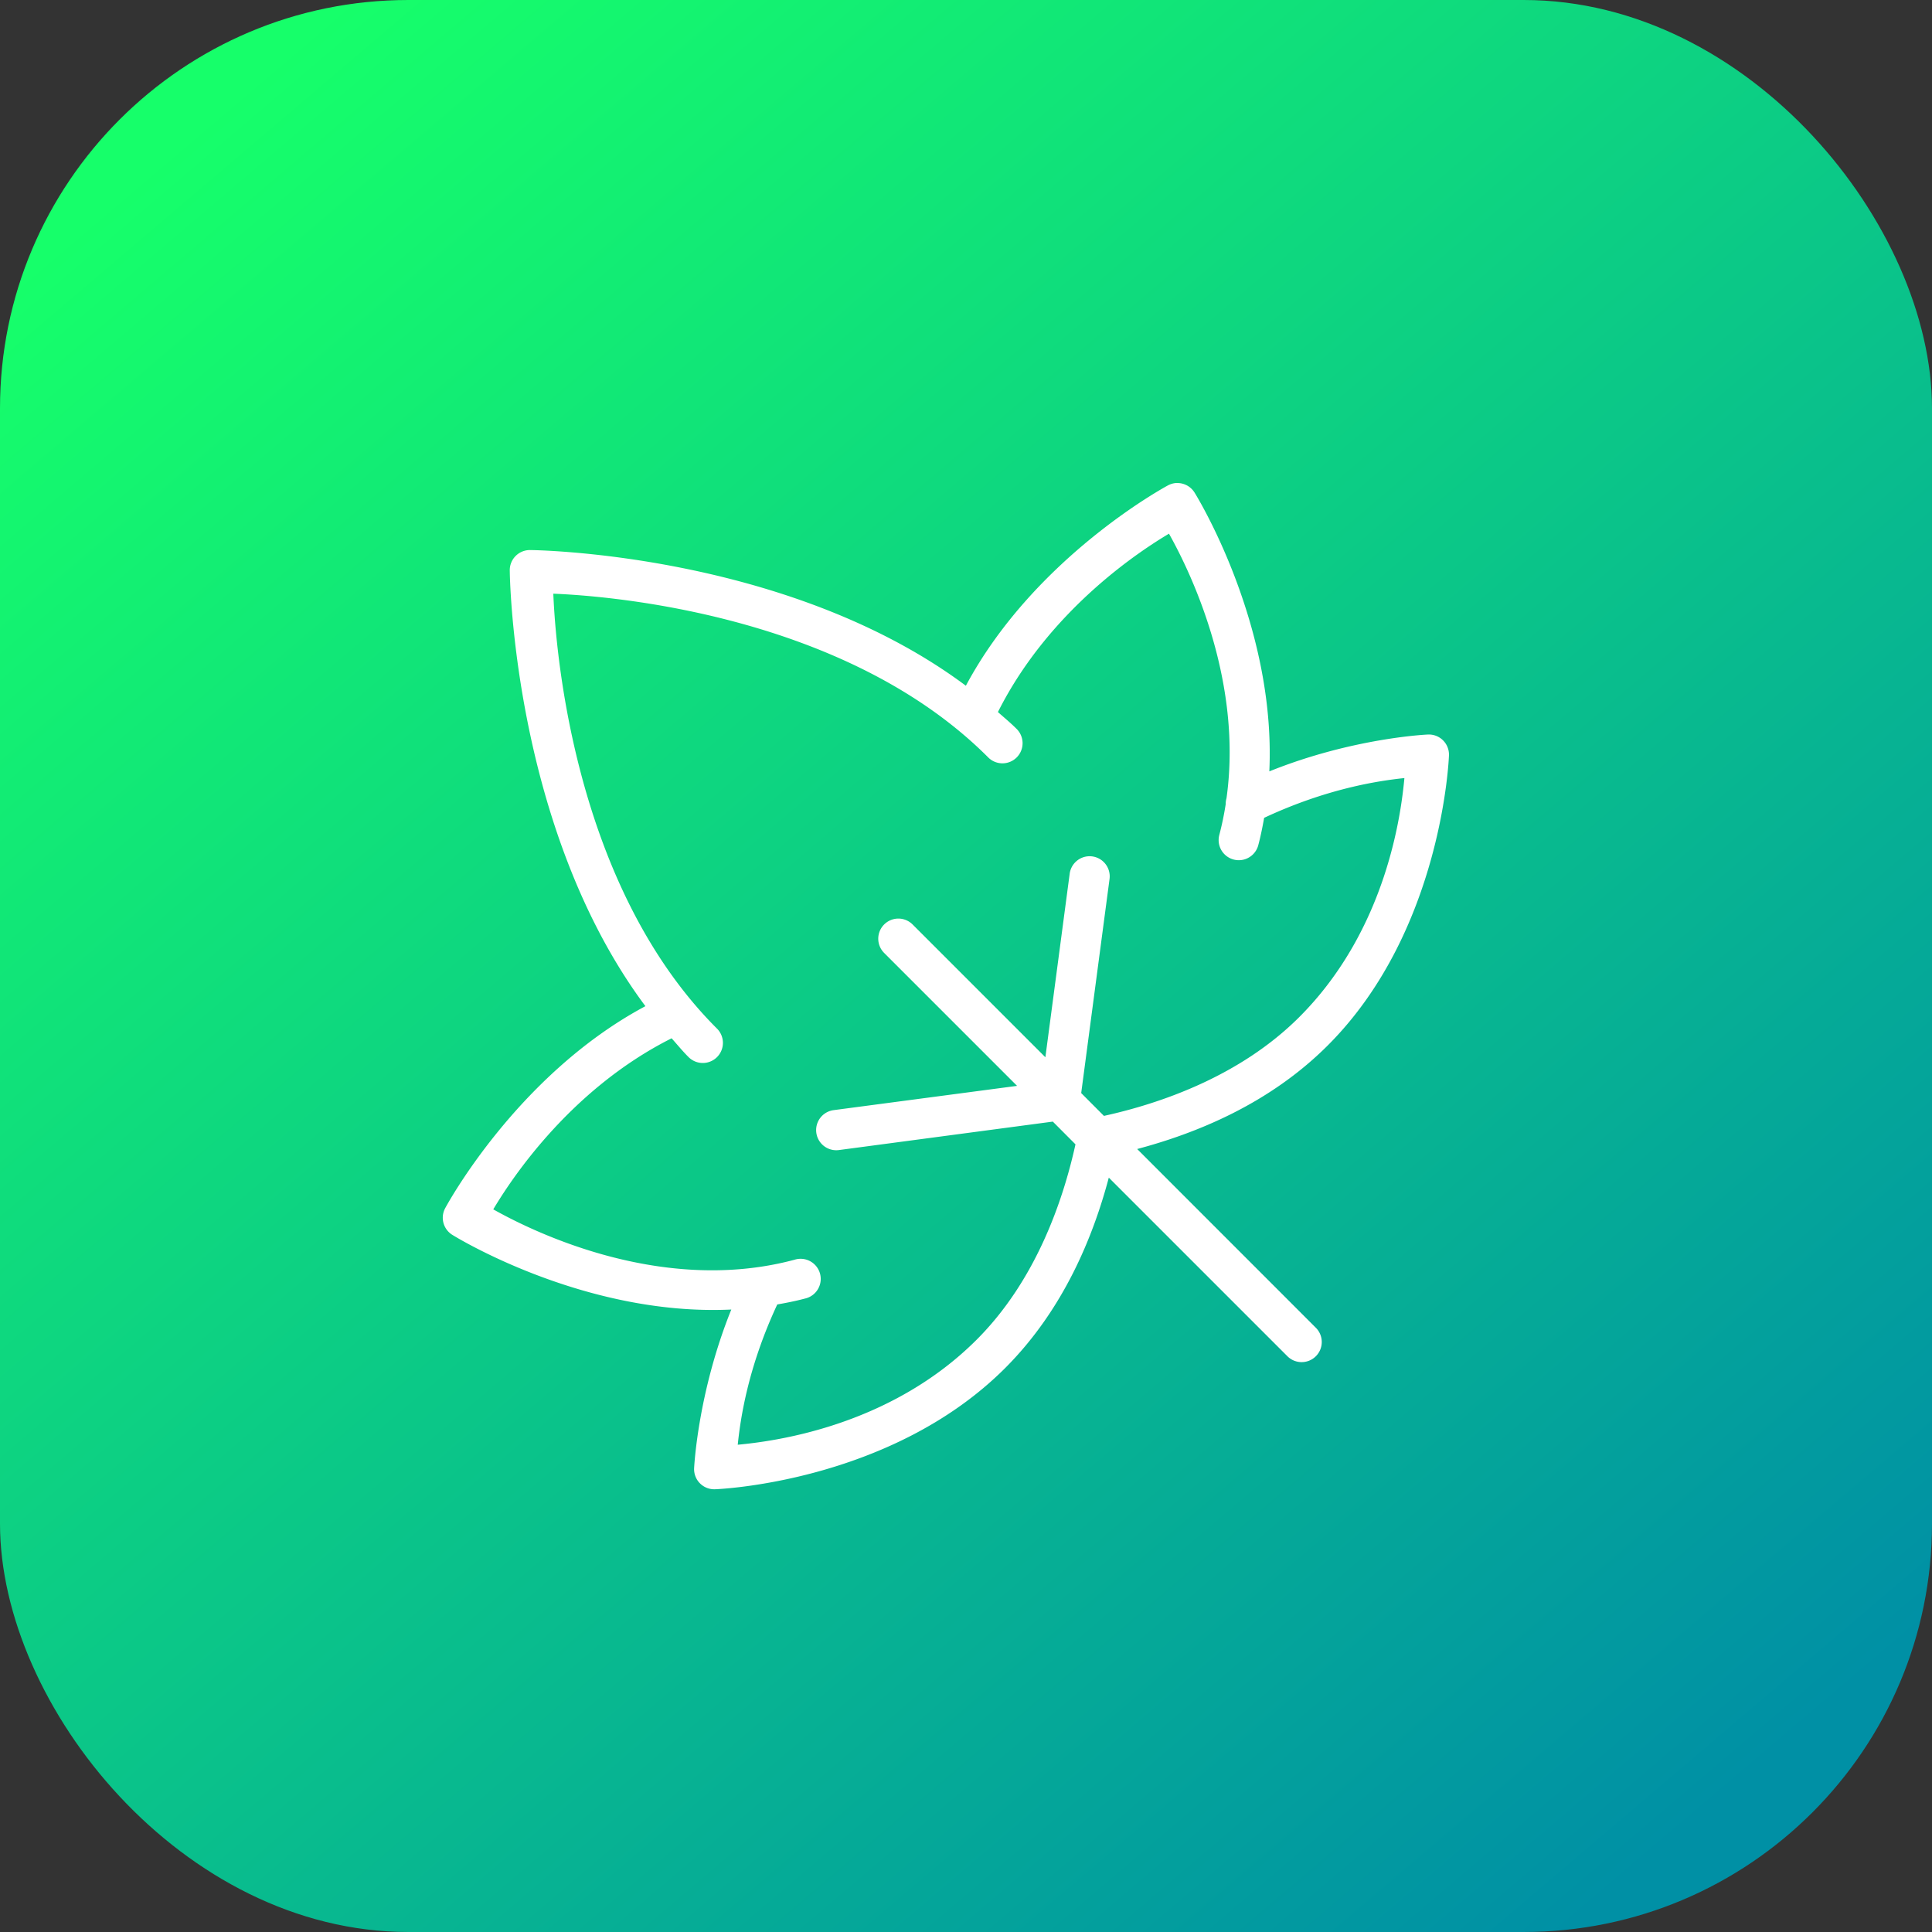
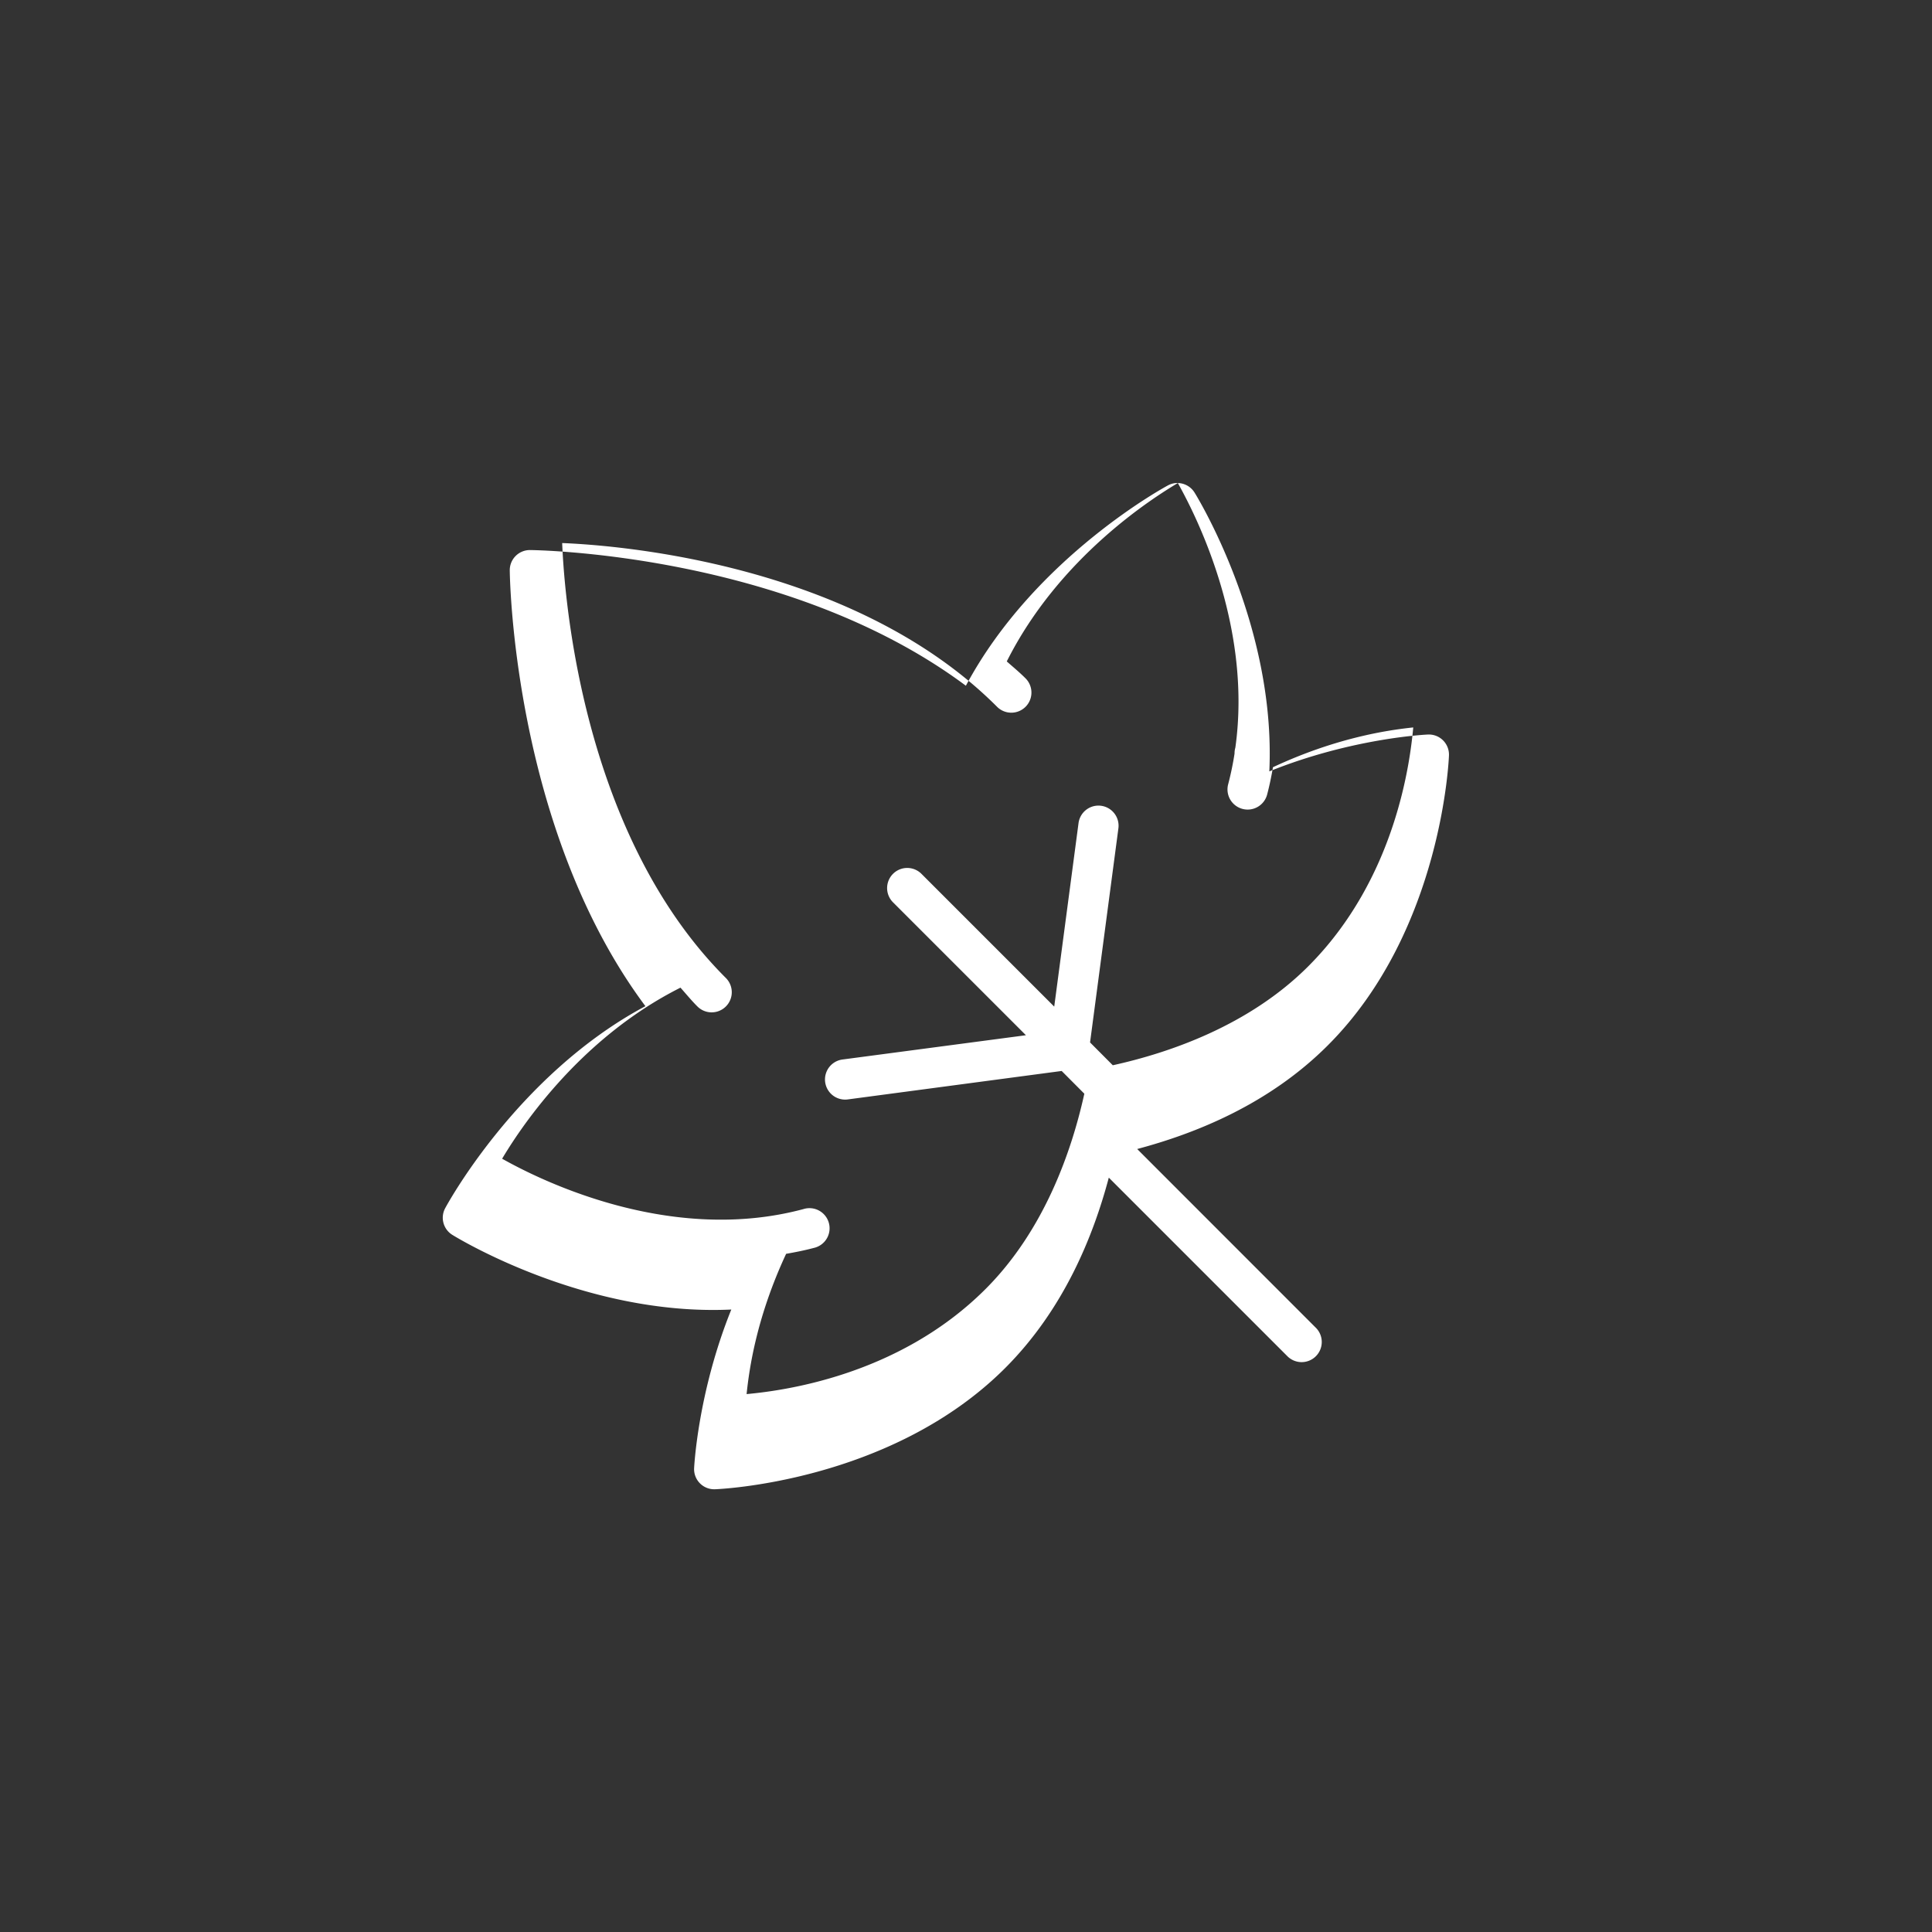
<svg xmlns="http://www.w3.org/2000/svg" xmlns:xlink="http://www.w3.org/1999/xlink" width="48" height="48" id="leaf">
  <rect width="100%" height="100%" fill="#333333" stroke="none" />
  <defs>
    <linearGradient xlink:href="#a" id="b" x1="1073.403" x2="1097.116" y1="516.451" y2="544.308" gradientTransform="translate(-1643.872 211.343)scale(1.538)" gradientUnits="userSpaceOnUse" />
    <linearGradient id="a">
      <stop offset="0" stop-color="#16ff6a" />
      <stop offset="1" stop-color="#0090a5" />
    </linearGradient>
  </defs>
  <g transform="translate(0 -1004.362)">
-     <rect width="48" height="48" y="1004.362" fill="url(#b)" rx="10.144" ry="10.144" />
-     <path fill="#fff" fill-rule="evenodd" d="M29.263 1016.363a.5.5 0 0 0-.051 0 .5.5 0 0 0-.197.06s-3.3 1.76-5.018 4.976c-4.459-3.326-10.826-3.371-10.826-3.371a.5.5 0 0 0-.506.507s.044 6.366 3.37 10.825c-3.216 1.718-4.975 5.02-4.975 5.02a.5.5 0 0 0 .177.661s3.241 2.03 6.932 1.856c-.84 2.081-.924 3.945-.924 3.945a.5.5 0 0 0 .522.52s4.34-.146 7.205-3.01c1.462-1.463 2.19-3.28 2.576-4.732l4.431 4.431a.5.5 0 1 0 .707-.707l-4.433-4.435c1.453-.387 3.273-1.111 4.736-2.575 2.864-2.862 3.01-7.203 3.01-7.203a.5.5 0 0 0-.521-.52s-1.861.077-3.942.916c.172-3.688-1.857-6.926-1.857-6.926a.5.5 0 0 0-.416-.238zm-.22 1.258c.352.628 1.866 3.46 1.429 6.574a.5.5 0 0 0-.02.147 7.51 7.51 0 0 1-.158.761.5.5 0 0 0 .967.26c.06-.227.106-.455.146-.682 1.555-.727 2.833-.92 3.485-.988-.077.828-.423 3.749-2.61 5.936-1.472 1.472-3.451 2.148-4.855 2.457l-.565-.567.703-5.31a.5.5 0 0 0-.486-.574.5.5 0 0 0-.504.441l-.603 4.553-3.295-3.295a.5.5 0 0 0-.36-.15.5.5 0 0 0-.347.857l3.299 3.299-4.557.603a.5.5 0 0 0 .13.992l5.315-.707.563.565c-.31 1.404-.984 3.382-2.455 4.853-2.186 2.186-5.106 2.532-5.936 2.61.068-.657.254-1.923.982-3.485.229-.04.457-.085.686-.146a.5.5 0 1 0-.258-.965c-3.456.926-6.796-.867-7.484-1.252.373-.624 1.84-2.948 4.431-4.25.138.154.268.314.415.461a.5.5 0 1 0 .707-.707c-3.7-3.699-4.023-9.886-4.061-10.8.918.037 7.101.364 10.799 4.062a.5.5 0 1 0 .707-.707c-.147-.147-.305-.277-.46-.414 1.302-2.593 3.627-4.06 4.25-4.432z" color="#000" font-family="sans-serif" font-weight="400" overflow="visible" style="line-height:normal;text-indent:0;text-align:start;text-decoration-line:none;text-decoration-style:solid;text-decoration-color:#000;text-transform:none;block-progression:tb;isolation:auto;mix-blend-mode:normal" />
+     <path fill="#fff" fill-rule="evenodd" d="M29.263 1016.363a.5.5 0 0 0-.051 0 .5.5 0 0 0-.197.06s-3.3 1.76-5.018 4.976c-4.459-3.326-10.826-3.371-10.826-3.371a.5.5 0 0 0-.506.507s.044 6.366 3.37 10.825c-3.216 1.718-4.975 5.02-4.975 5.02a.5.5 0 0 0 .177.661s3.241 2.03 6.932 1.856c-.84 2.081-.924 3.945-.924 3.945a.5.5 0 0 0 .522.52s4.34-.146 7.205-3.01c1.462-1.463 2.19-3.28 2.576-4.732l4.431 4.431a.5.5 0 1 0 .707-.707l-4.433-4.435c1.453-.387 3.273-1.111 4.736-2.575 2.864-2.862 3.01-7.203 3.01-7.203a.5.5 0 0 0-.521-.52s-1.861.077-3.942.916c.172-3.688-1.857-6.926-1.857-6.926a.5.5 0 0 0-.416-.238zc.352.628 1.866 3.46 1.429 6.574a.5.5 0 0 0-.02.147 7.51 7.51 0 0 1-.158.761.5.5 0 0 0 .967.26c.06-.227.106-.455.146-.682 1.555-.727 2.833-.92 3.485-.988-.077.828-.423 3.749-2.61 5.936-1.472 1.472-3.451 2.148-4.855 2.457l-.565-.567.703-5.31a.5.5 0 0 0-.486-.574.5.5 0 0 0-.504.441l-.603 4.553-3.295-3.295a.5.5 0 0 0-.36-.15.5.5 0 0 0-.347.857l3.299 3.299-4.557.603a.5.5 0 0 0 .13.992l5.315-.707.563.565c-.31 1.404-.984 3.382-2.455 4.853-2.186 2.186-5.106 2.532-5.936 2.61.068-.657.254-1.923.982-3.485.229-.04.457-.085.686-.146a.5.5 0 1 0-.258-.965c-3.456.926-6.796-.867-7.484-1.252.373-.624 1.84-2.948 4.431-4.25.138.154.268.314.415.461a.5.5 0 1 0 .707-.707c-3.7-3.699-4.023-9.886-4.061-10.8.918.037 7.101.364 10.799 4.062a.5.5 0 1 0 .707-.707c-.147-.147-.305-.277-.46-.414 1.302-2.593 3.627-4.06 4.25-4.432z" color="#000" font-family="sans-serif" font-weight="400" overflow="visible" style="line-height:normal;text-indent:0;text-align:start;text-decoration-line:none;text-decoration-style:solid;text-decoration-color:#000;text-transform:none;block-progression:tb;isolation:auto;mix-blend-mode:normal" />
  </g>
</svg>